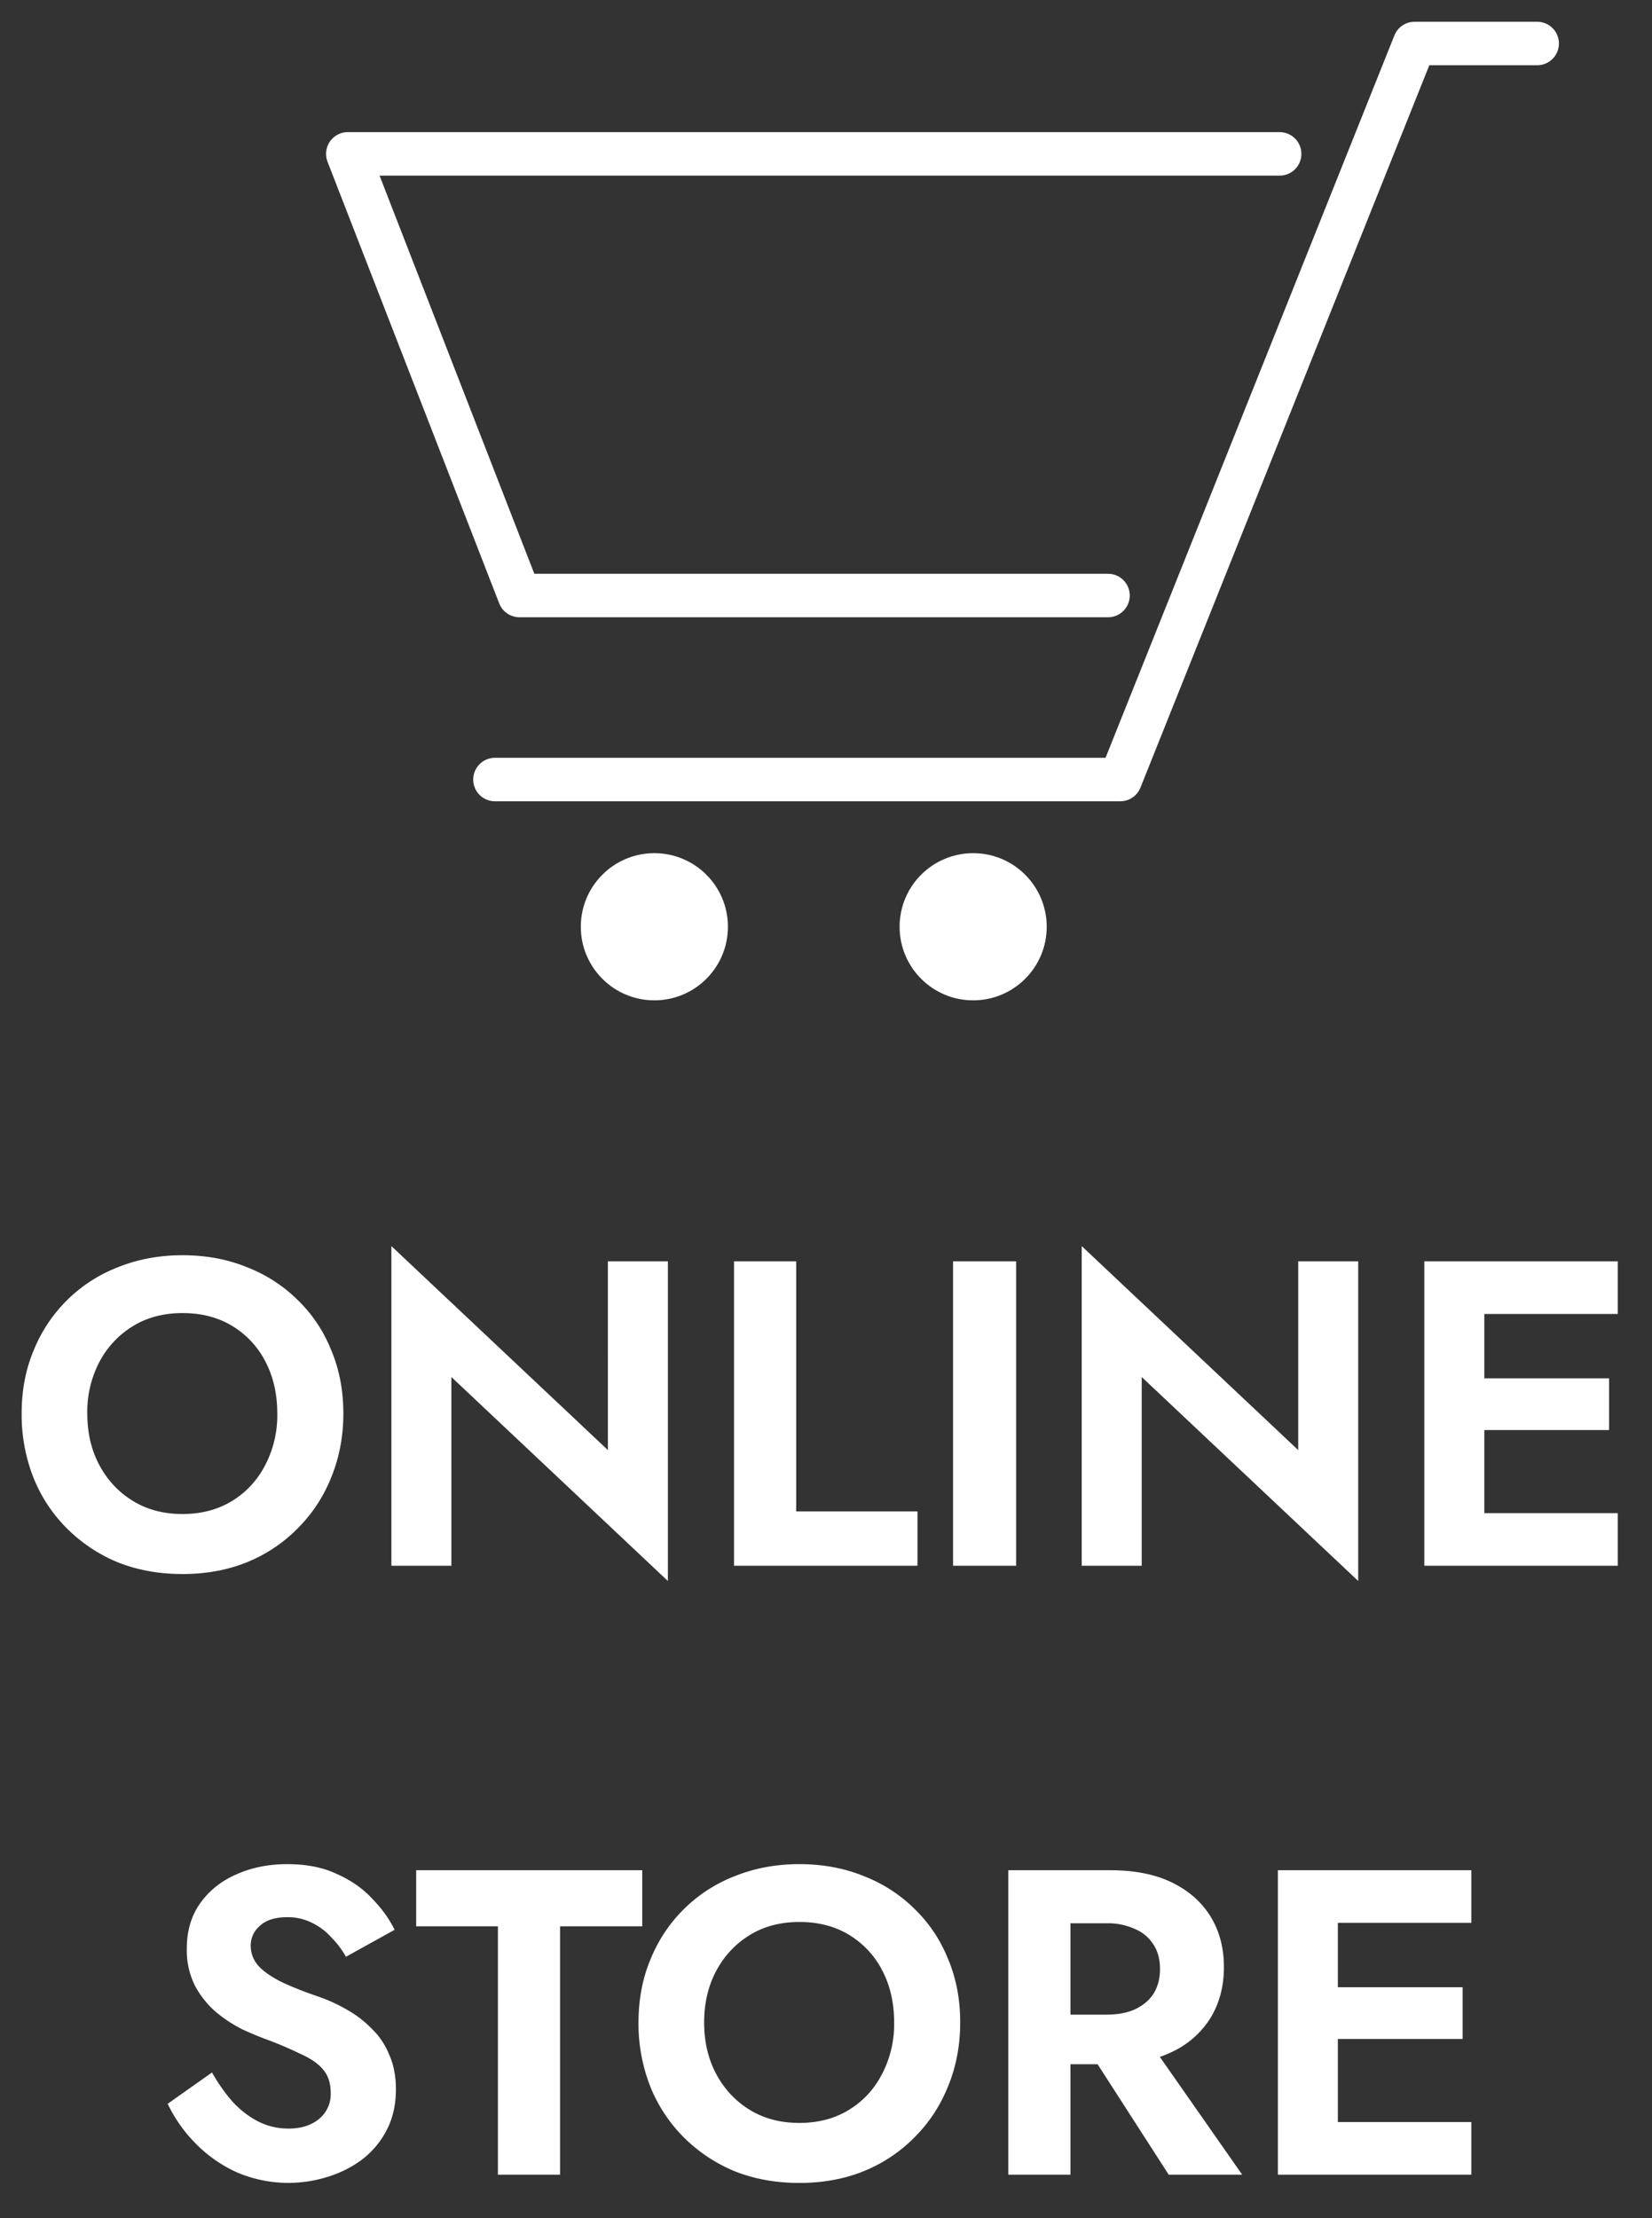
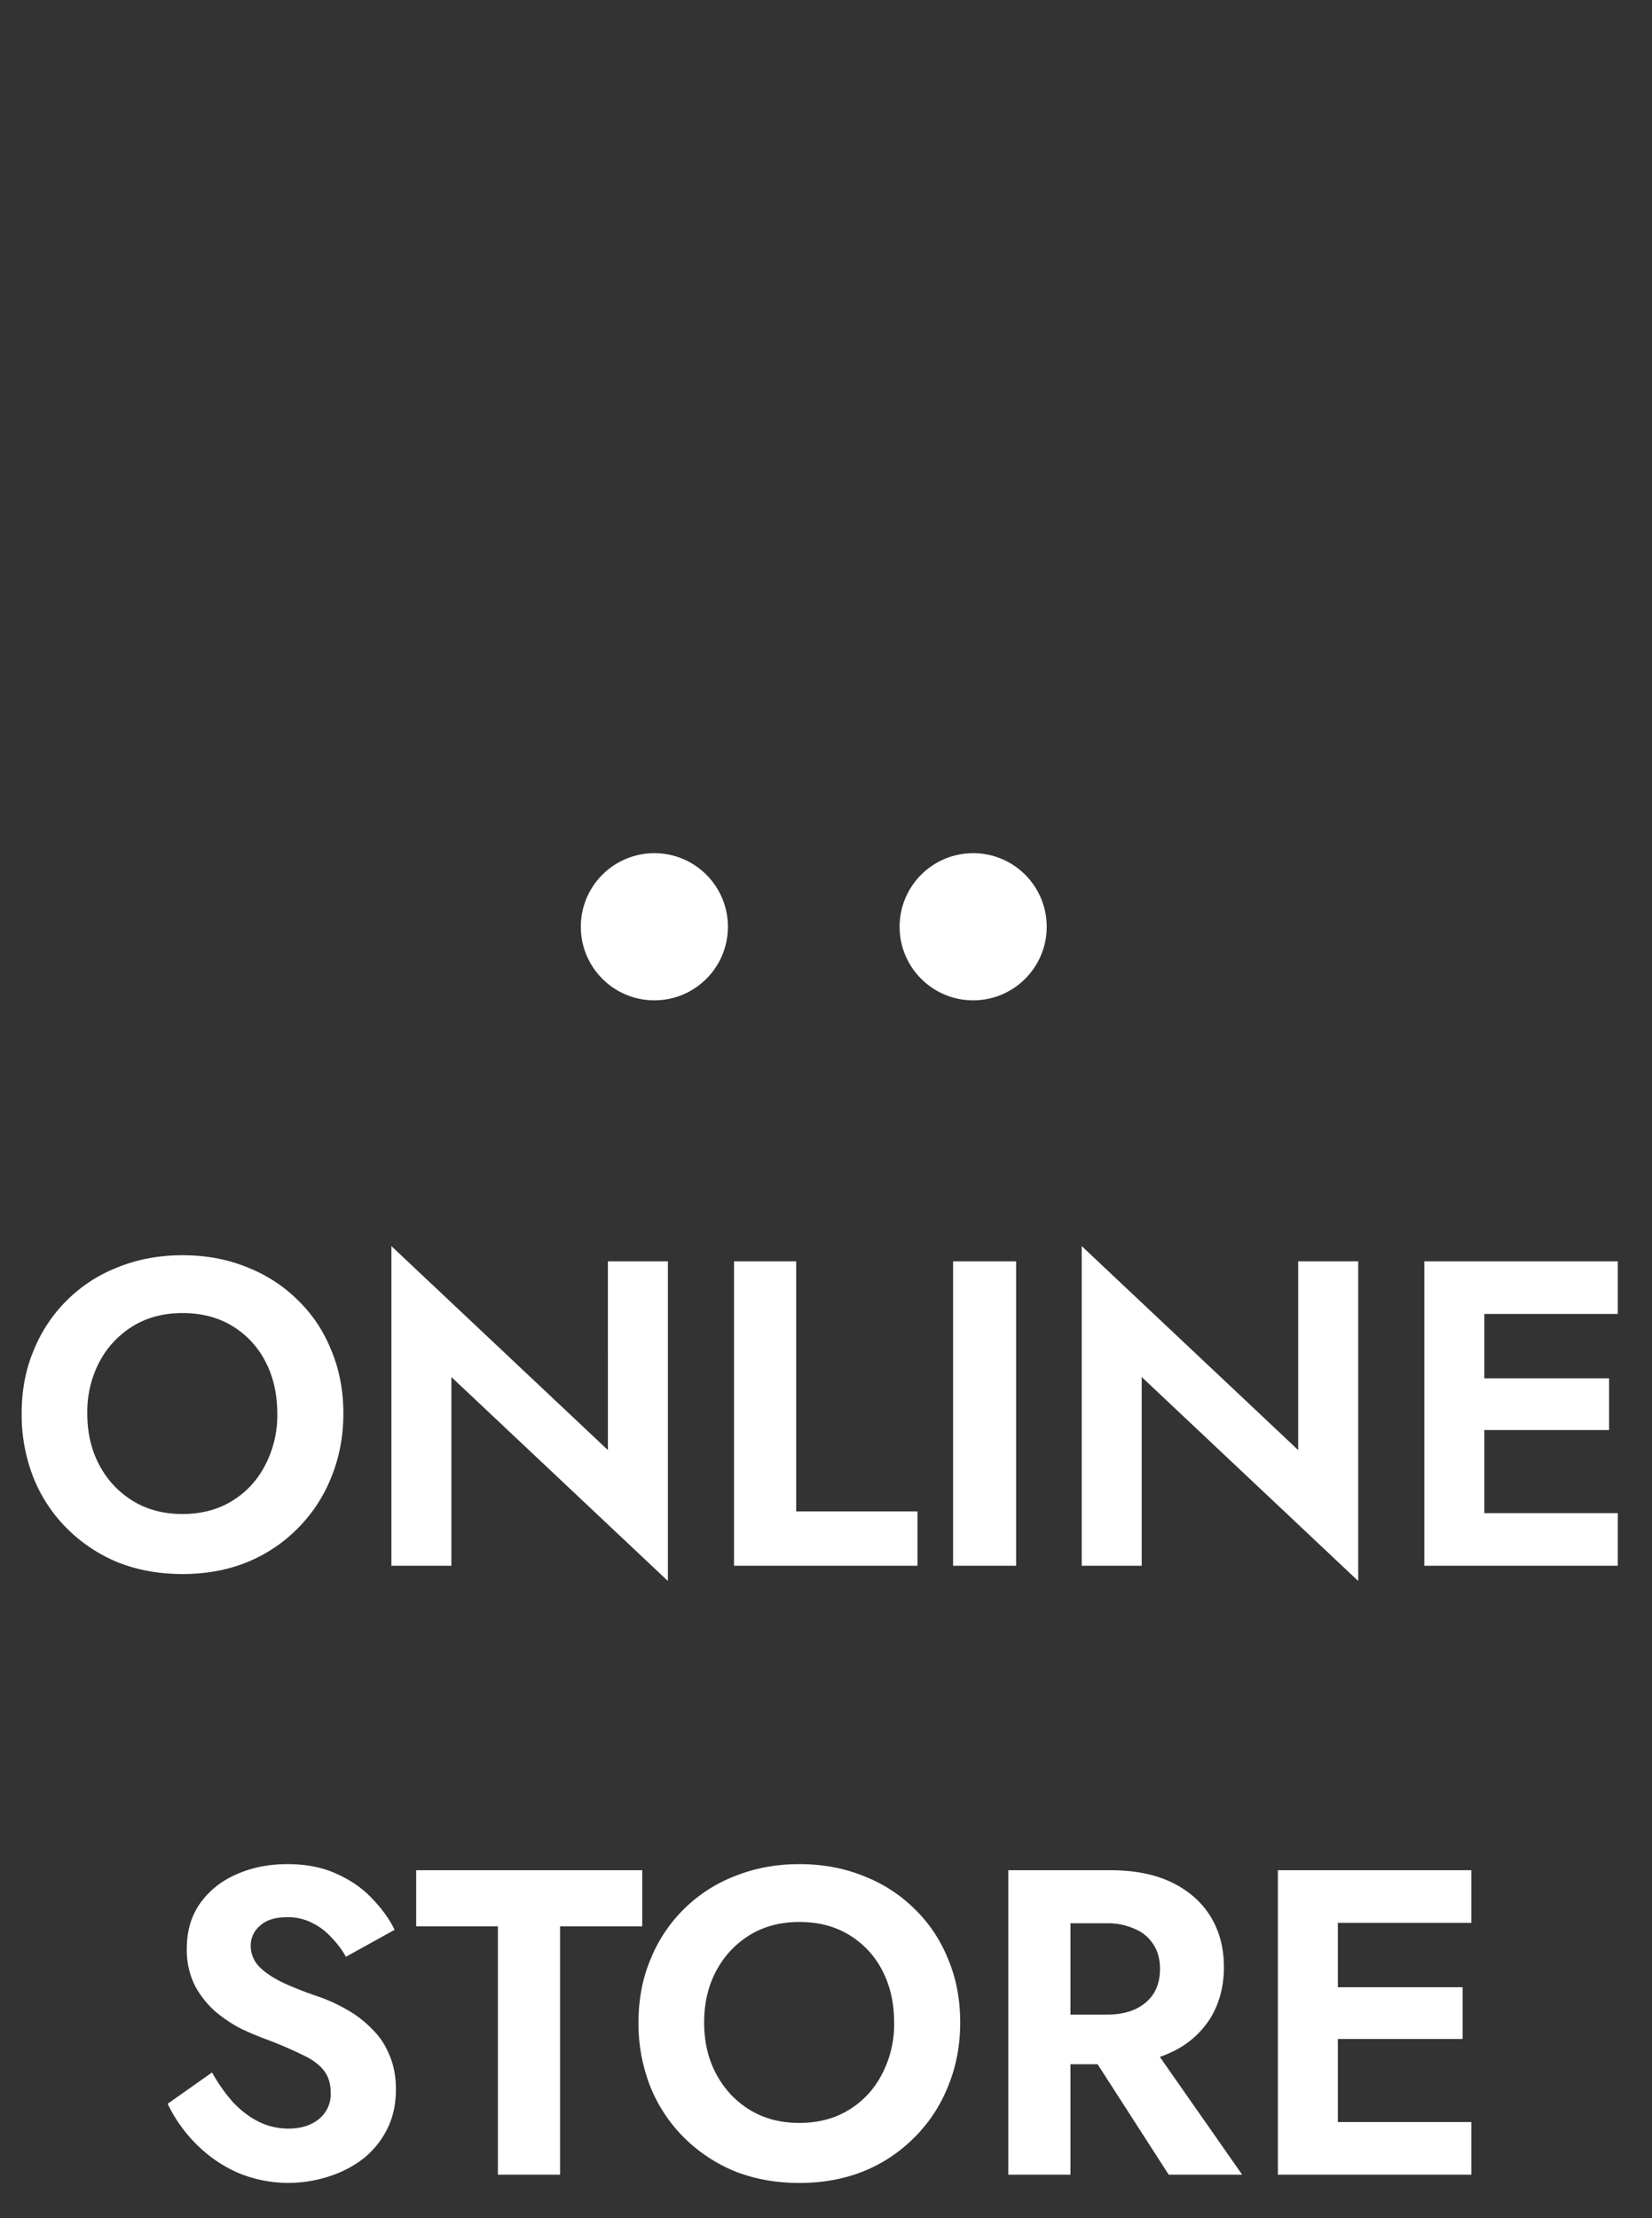
<svg xmlns="http://www.w3.org/2000/svg" width="38" height="51" fill="none">
  <rect width="100%" height="100%" fill="#333333" stroke="none" />
  <path fill="#fff" d="M30.314 50v-1.21h3.53V50h-3.53Zm0-5.79V43h3.53v1.21h-3.53Zm0 2.67v-1.19h3.33v1.19h-3.33Zm-.92-3.88h1.38v7h-1.38v-7ZM24.783 46.74h1.51l2.28 3.26h-1.69l-2.1-3.26ZM23.193 43h1.43v7h-1.43v-7Zm.87 1.22V43h1.48c.553 0 1.023.093 1.41.28.386.187.683.447.89.78.206.333.31.723.31 1.17 0 .44-.104.83-.31 1.17a2.08 2.08 0 0 1-.89.78c-.387.187-.857.28-1.41.28h-1.48v-1.14h1.39c.253 0 .47-.04.65-.12.186-.087.33-.207.43-.36.1-.16.15-.35.15-.57 0-.22-.05-.407-.15-.56a.918.918 0 0 0-.43-.36 1.486 1.486 0 0 0-.65-.13h-1.39ZM16.197 46.5c0 .447.094.843.28 1.19.187.347.444.62.77.82.327.2.707.3 1.14.3.433 0 .814-.1 1.14-.3.327-.2.58-.473.76-.82a2.47 2.47 0 0 0 .28-1.19c0-.447-.09-.843-.27-1.19a2.049 2.049 0 0 0-.76-.82c-.326-.2-.71-.3-1.15-.3-.433 0-.813.1-1.14.3-.326.2-.583.473-.77.82-.186.347-.28.743-.28 1.19Zm-1.51 0c0-.533.094-1.02.28-1.46a3.42 3.42 0 0 1 1.95-1.91c.453-.18.943-.27 1.47-.27.534 0 1.023.09 1.47.27.447.173.837.423 1.17.75.34.327.6.713.78 1.16.187.44.28.927.28 1.46 0 .527-.093 1.017-.28 1.47-.18.447-.436.837-.77 1.17a3.463 3.463 0 0 1-1.17.78c-.447.18-.94.27-1.48.27s-1.037-.09-1.49-.27a3.602 3.602 0 0 1-1.17-.78 3.47 3.47 0 0 1-.77-1.17 3.947 3.947 0 0 1-.27-1.47ZM9.573 44.29V43h5.2v1.29h-1.89V50h-1.43v-5.71h-1.88ZM4.877 47.65c.147.26.307.487.48.68.18.193.377.343.59.45.213.107.443.16.69.16.287 0 .52-.073.7-.22a.733.733 0 0 0 .27-.6c0-.22-.057-.397-.17-.53-.107-.133-.27-.25-.49-.35a8.966 8.966 0 0 0-.79-.34c-.167-.06-.36-.14-.58-.24a3.203 3.203 0 0 1-.61-.4 2.118 2.118 0 0 1-.48-.6 1.82 1.82 0 0 1-.19-.86c0-.4.1-.743.3-1.03.206-.293.483-.517.83-.67.353-.16.747-.24 1.18-.24.446 0 .83.077 1.15.23.327.147.597.337.81.57.22.227.39.463.51.71l-1.12.62a2.047 2.047 0 0 0-.34-.45 1.414 1.414 0 0 0-.44-.33 1.217 1.217 0 0 0-.57-.13c-.28 0-.49.067-.63.2a.588.588 0 0 0-.21.45.69.69 0 0 0 .17.46c.113.127.286.25.52.37.233.113.527.23.88.35.227.08.443.18.65.3.213.12.403.267.57.44.173.167.306.367.4.6.1.227.15.49.15.79 0 .34-.067.643-.2.91a2.015 2.015 0 0 1-.55.68c-.233.18-.497.317-.79.41a3.014 3.014 0 0 1-2.11-.09 3.15 3.15 0 0 1-.96-.67 3.322 3.322 0 0 1-.64-.91l1.02-.72ZM33.683 36v-1.21h3.53V36h-3.53Zm0-5.79V29h3.53v1.21h-3.53Zm0 2.67v-1.19h3.33v1.19h-3.33Zm-.92-3.88h1.38v7h-1.38v-7ZM29.862 29h1.38v7.35l-4.98-4.69V36h-1.38v-7.35l4.98 4.69V29ZM21.923 29h1.45v7h-1.45v-7ZM16.884 29h1.43v5.75h2.79V36h-4.22v-7ZM13.983 29h1.38v7.35l-4.98-4.69V36h-1.38v-7.35l4.98 4.69V29ZM2.008 32.5c0 .447.093.843.28 1.19.186.347.443.62.77.82.326.2.706.3 1.14.3.433 0 .813-.1 1.14-.3.326-.2.58-.473.76-.82a2.47 2.47 0 0 0 .28-1.19c0-.447-.09-.843-.27-1.19a2.049 2.049 0 0 0-.76-.82c-.327-.2-.71-.3-1.15-.3-.434 0-.814.1-1.14.3a2.12 2.12 0 0 0-.77.82 2.47 2.47 0 0 0-.28 1.19Zm-1.51 0c0-.533.093-1.02.28-1.46a3.418 3.418 0 0 1 1.95-1.91c.453-.18.943-.27 1.47-.27.533 0 1.023.09 1.47.27.446.173.836.423 1.17.75.34.327.6.713.78 1.16.186.44.28.927.28 1.46 0 .527-.094 1.017-.28 1.47a3.47 3.47 0 0 1-.77 1.17 3.464 3.464 0 0 1-1.17.78c-.447.18-.94.27-1.48.27s-1.037-.09-1.49-.27a3.6 3.6 0 0 1-1.17-.78 3.47 3.47 0 0 1-.77-1.17 3.947 3.947 0 0 1-.27-1.47Z" />
-   <path stroke="#fff" stroke-linecap="round" stroke-linejoin="round" d="M35.359 1h-2.82l-6.77 16.923H11.385m18.05-14.385H8l3.949 10.154h13.538" />
  <circle cx="15.052" cy="21.308" r="1.692" fill="#fff" />
  <circle cx="22.385" cy="21.308" r="1.692" fill="#fff" />
</svg>